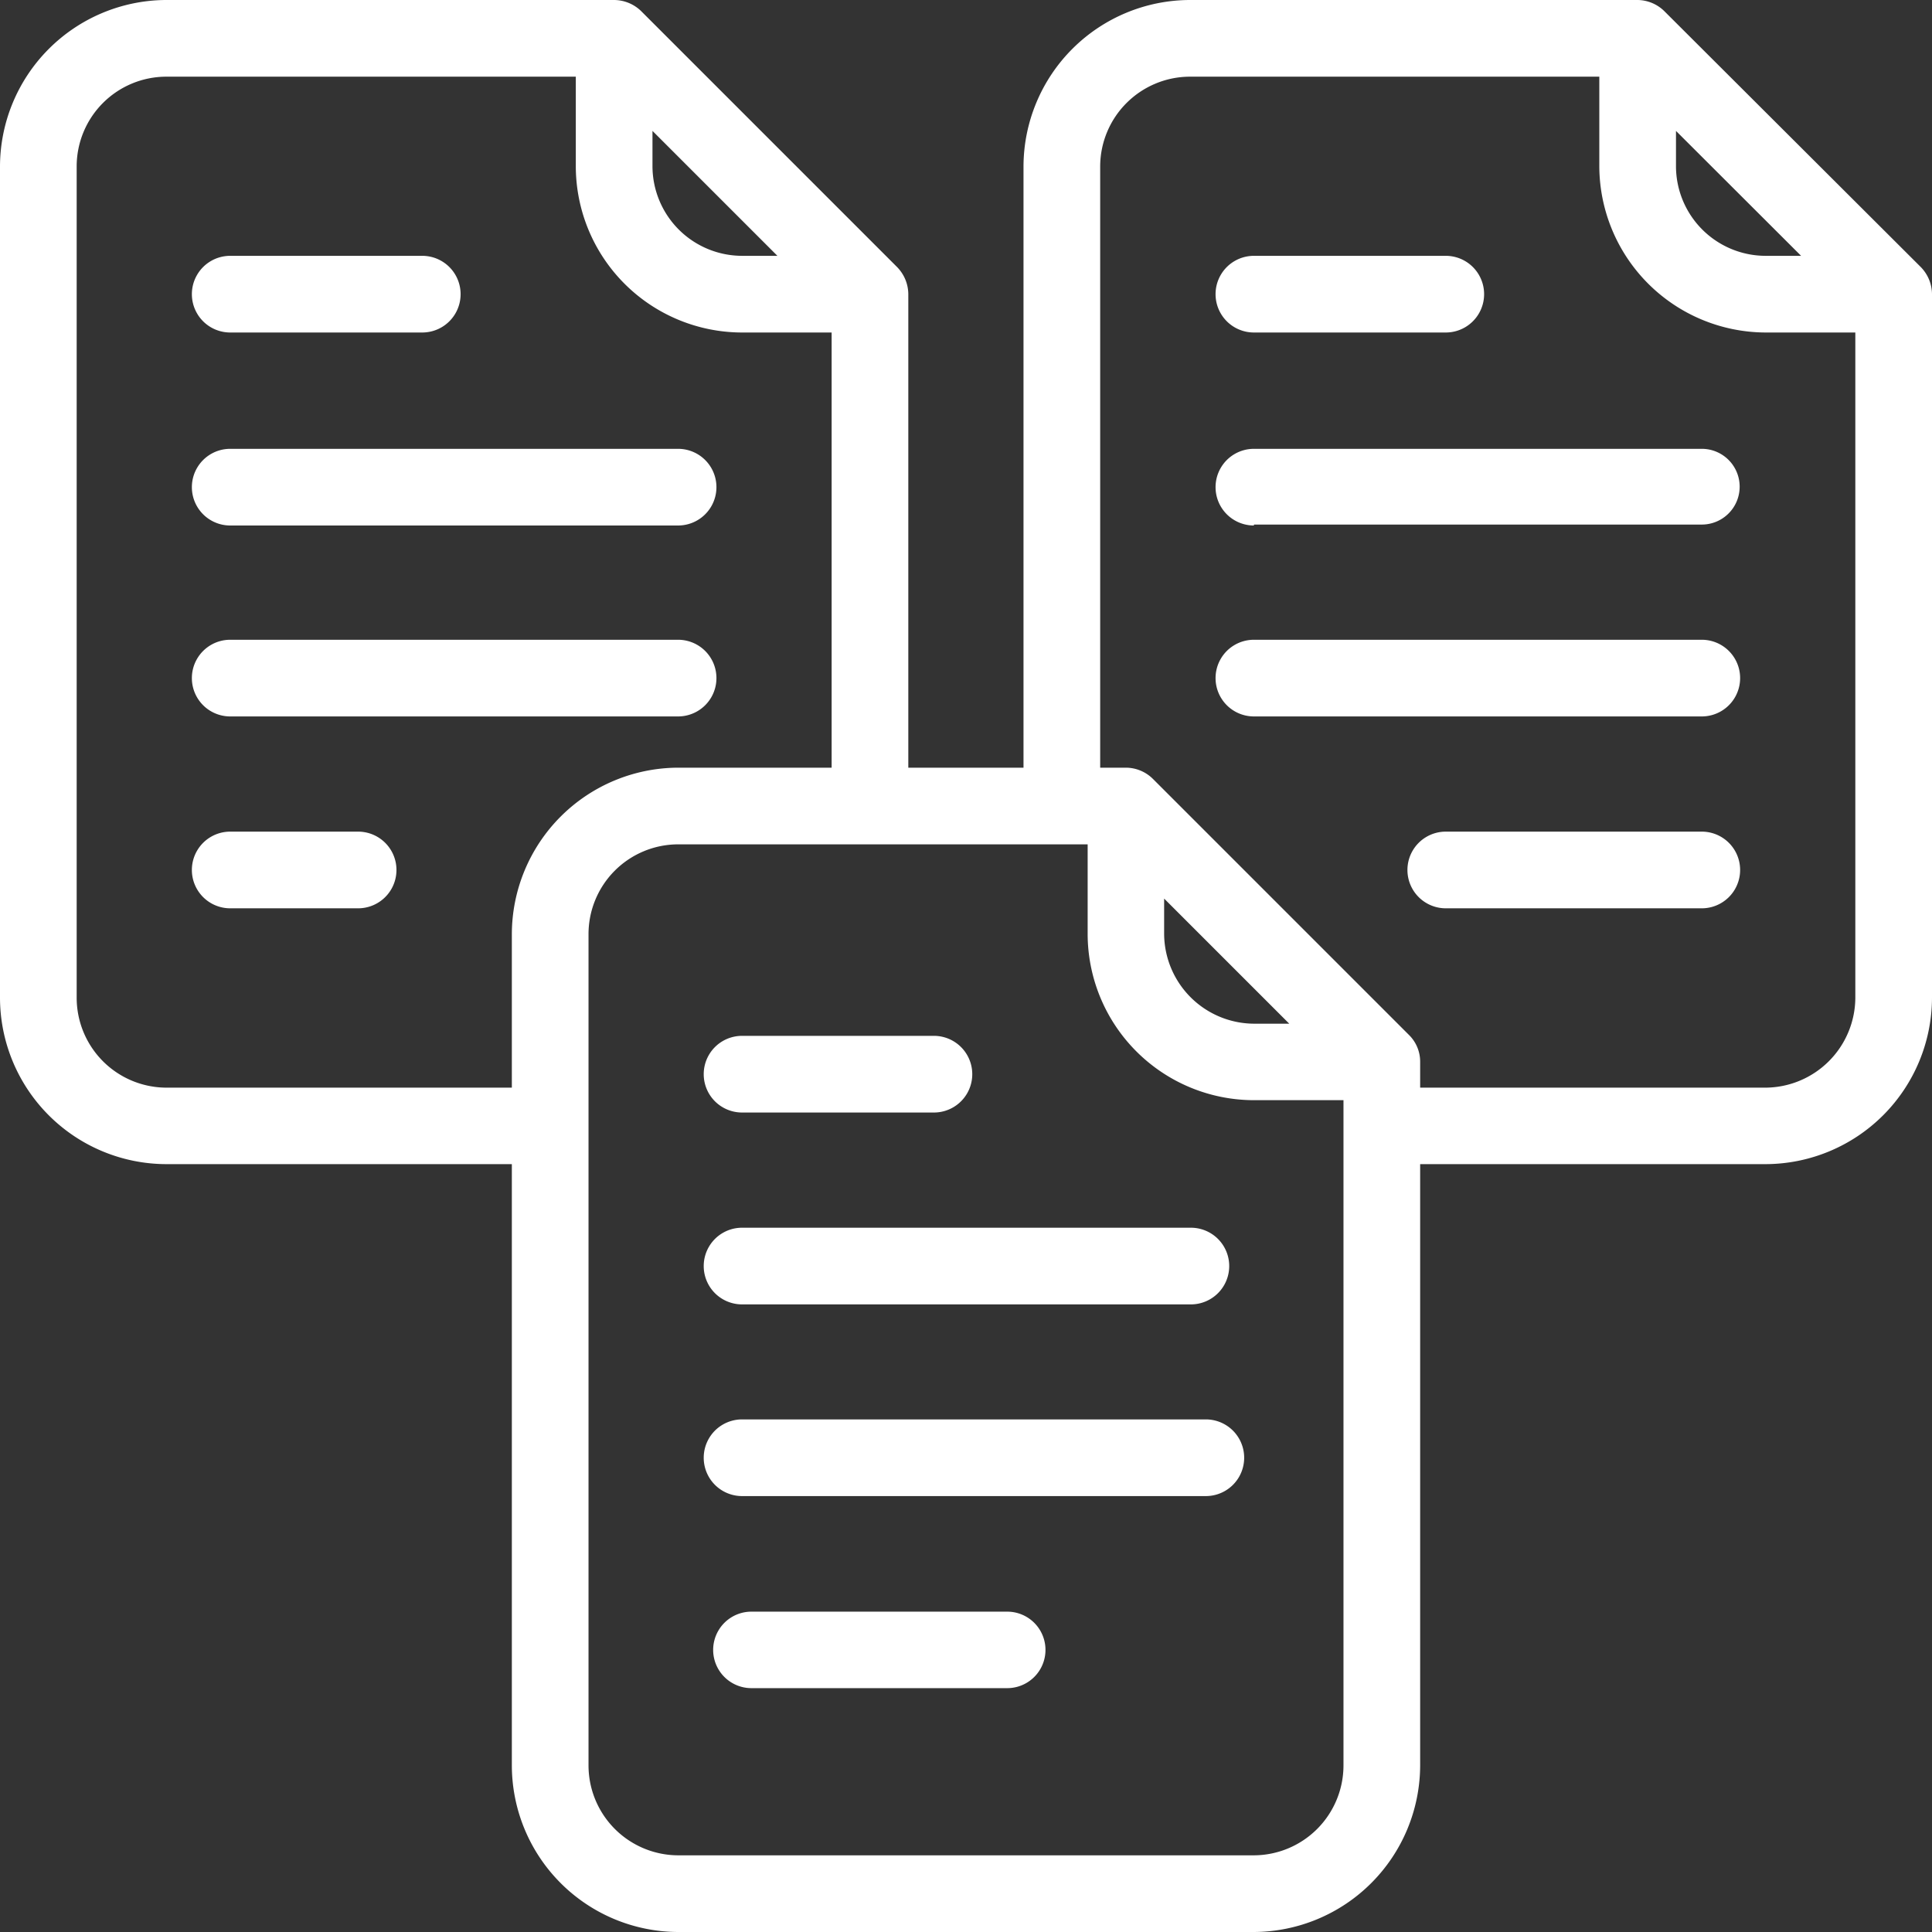
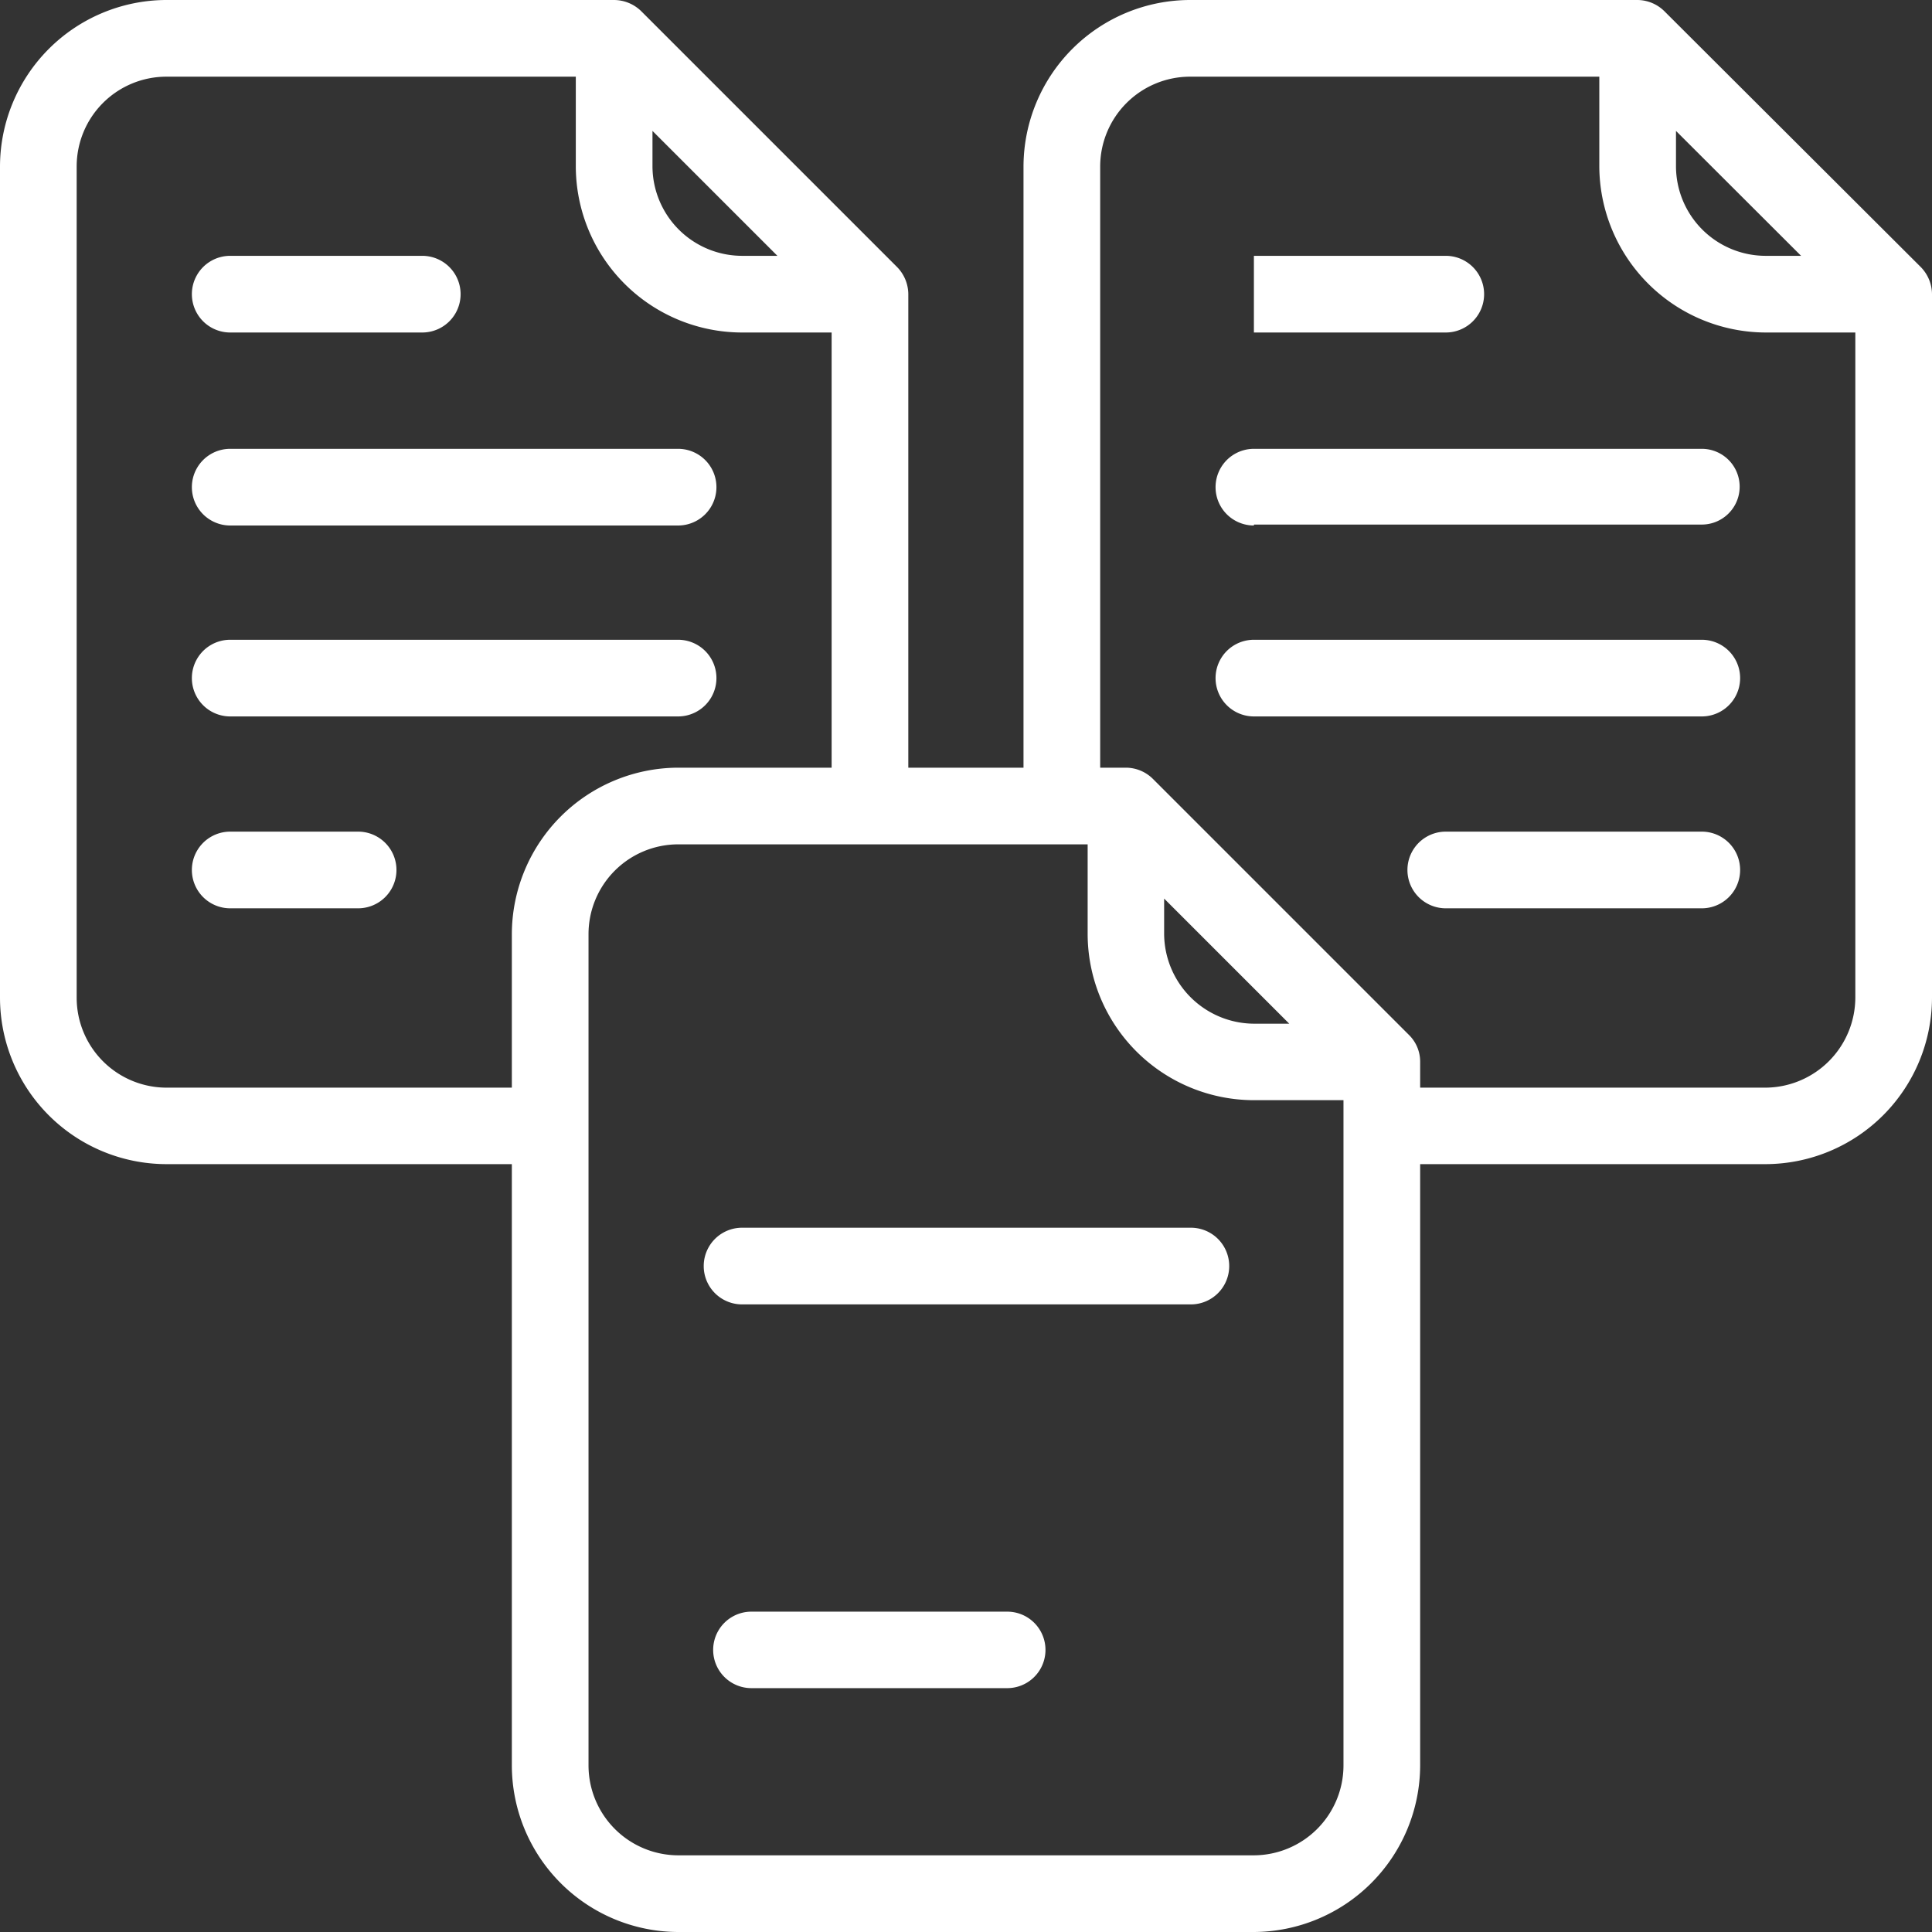
<svg xmlns="http://www.w3.org/2000/svg" id="Layer_1" data-name="Layer 1" viewBox="0 0 103.31 103.31">
  <rect x="0" y="0" width="103.31" height="103.31" fill="#333333" stroke="none" />
  <defs>
    <style>.cls-1{fill:#fff;}</style>
  </defs>
  <path class="cls-1" d="M14,24H12.31a2.05,2.05,0,0,0,0,4.1H36.26a2,2,0,1,0,0-4.1H14Z" />
  <path class="cls-1" d="M36.26,34.21H12.31a2,2,0,1,0,0,4.1H36.26a2,2,0,1,0,0-4.1Z" />
  <path class="cls-1" d="M19.15,44.47H12.31a2.05,2.05,0,1,0,0,4.1h6.84a2.05,2.05,0,0,0,0-4.1Z" />
  <path class="cls-1" d="M12.31,17.78H22.58a2.05,2.05,0,0,0,0-4.1H12.31a2.05,2.05,0,0,0,0,4.1Z" />
  <path class="cls-1" d="M102.71,14.28,89,.6A2.07,2.07,0,0,0,87.57,0H63.63a8.92,8.92,0,0,0-8.9,8.89V41.05H48.57V15.73a2.09,2.09,0,0,0-.6-1.45L34.29.6A2.09,2.09,0,0,0,32.84,0h-24A8.92,8.92,0,0,0,0,8.89V53.36a8.91,8.91,0,0,0,8.89,8.89H27.37V94.41a8.92,8.92,0,0,0,8.89,8.9H67.05a8.93,8.93,0,0,0,8.89-8.9V62.25H94.41a8.92,8.92,0,0,0,8.9-8.89V15.73A2.09,2.09,0,0,0,102.71,14.28ZM31.47,49.94a4.8,4.8,0,0,1,4.79-4.79h21.9v4.79a8.9,8.9,0,0,0,8.89,8.89h4.79V94.41a4.81,4.81,0,0,1-4.79,4.8H36.26a4.81,4.81,0,0,1-4.79-4.8Zm30.78,0V48.05l6.69,6.69H67.05A4.83,4.83,0,0,1,62.25,49.94Zm13.09,5.4L61.65,41.65a2.06,2.06,0,0,0-1.44-.6H58.83V8.89a4.81,4.81,0,0,1,4.8-4.79H85.52V8.89a8.92,8.92,0,0,0,8.89,8.89h4.8V53.36a4.83,4.83,0,0,1-4.8,4.8H75.94V56.78A2,2,0,0,0,75.34,55.34ZM89.62,8.89V7l6.69,6.68h-1.9A4.8,4.8,0,0,1,89.62,8.89ZM39.68,17.78h4.79V41.05H36.26a8.92,8.92,0,0,0-8.89,8.89v8.22H8.89a4.81,4.81,0,0,1-4.79-4.8V8.89A4.8,4.8,0,0,1,8.89,4.1h21.9V8.89A8.9,8.9,0,0,0,39.68,17.78ZM34.89,8.89V7l6.68,6.68H39.68A4.8,4.8,0,0,1,34.89,8.89Z" />
  <path class="cls-1" d="M91,48.57a2,2,0,1,0,0-4.1H77.31a2,2,0,0,0,0,4.1Z" />
  <path class="cls-1" d="M67.05,28.05H91A2,2,0,1,0,91,24H67.05a2.05,2.05,0,1,0,0,4.1Z" />
  <path class="cls-1" d="M91,38.31a2,2,0,1,0,0-4.1H67.05a2,2,0,1,0,0,4.1H91Z" />
-   <path class="cls-1" d="M67.05,17.78H77.31a2.05,2.05,0,0,0,0-4.1H67.05a2,2,0,1,0,0,4.1Z" />
-   <path class="cls-1" d="M39.68,80h24.8a2.05,2.05,0,0,0,0-4.1H39.68a2,2,0,1,0,0,4.1Z" />
+   <path class="cls-1" d="M67.05,17.78H77.31a2.05,2.05,0,0,0,0-4.1H67.05Z" />
  <path class="cls-1" d="M53.86,86.18H40.18a2,2,0,1,0,0,4.09H53.86a2,2,0,1,0,0-4.09Z" />
  <path class="cls-1" d="M39.68,69.75h24a2,2,0,1,0,0-4.1h-24a2,2,0,1,0,0,4.1Z" />
-   <path class="cls-1" d="M39.68,59.49H49.94a2,2,0,1,0,0-4.1H39.68a2,2,0,1,0,0,4.1Z" />
</svg>